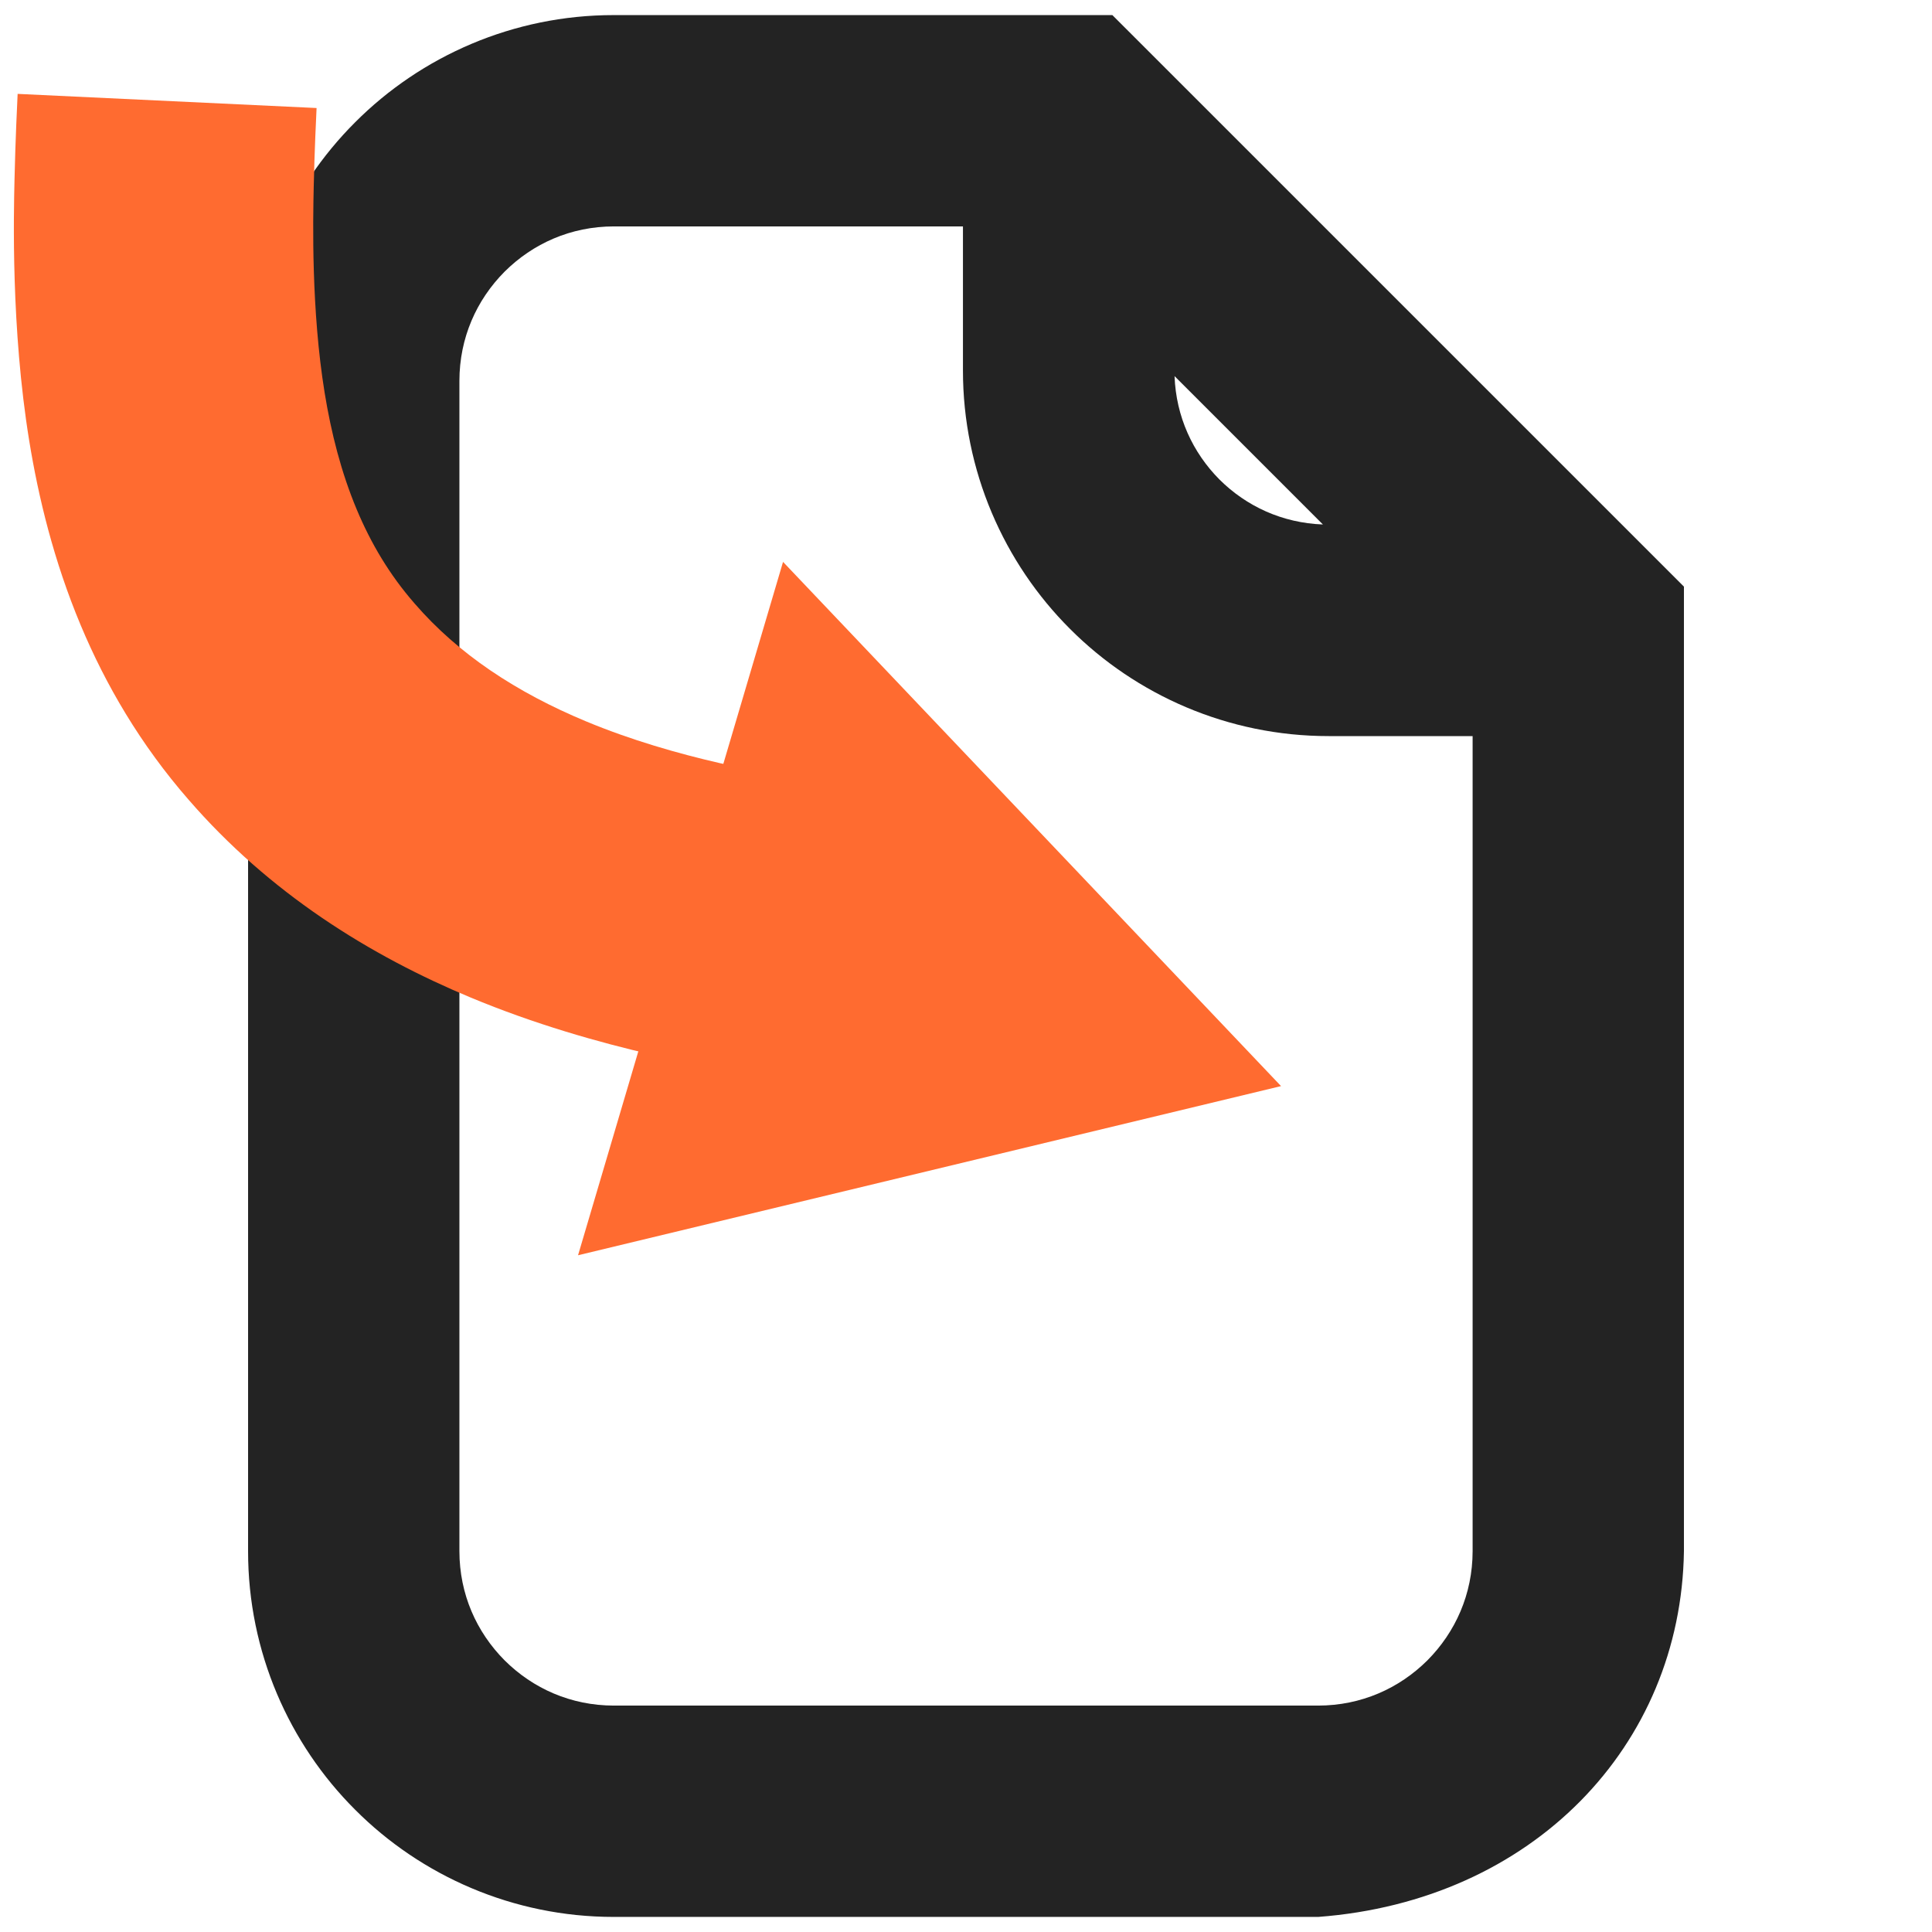
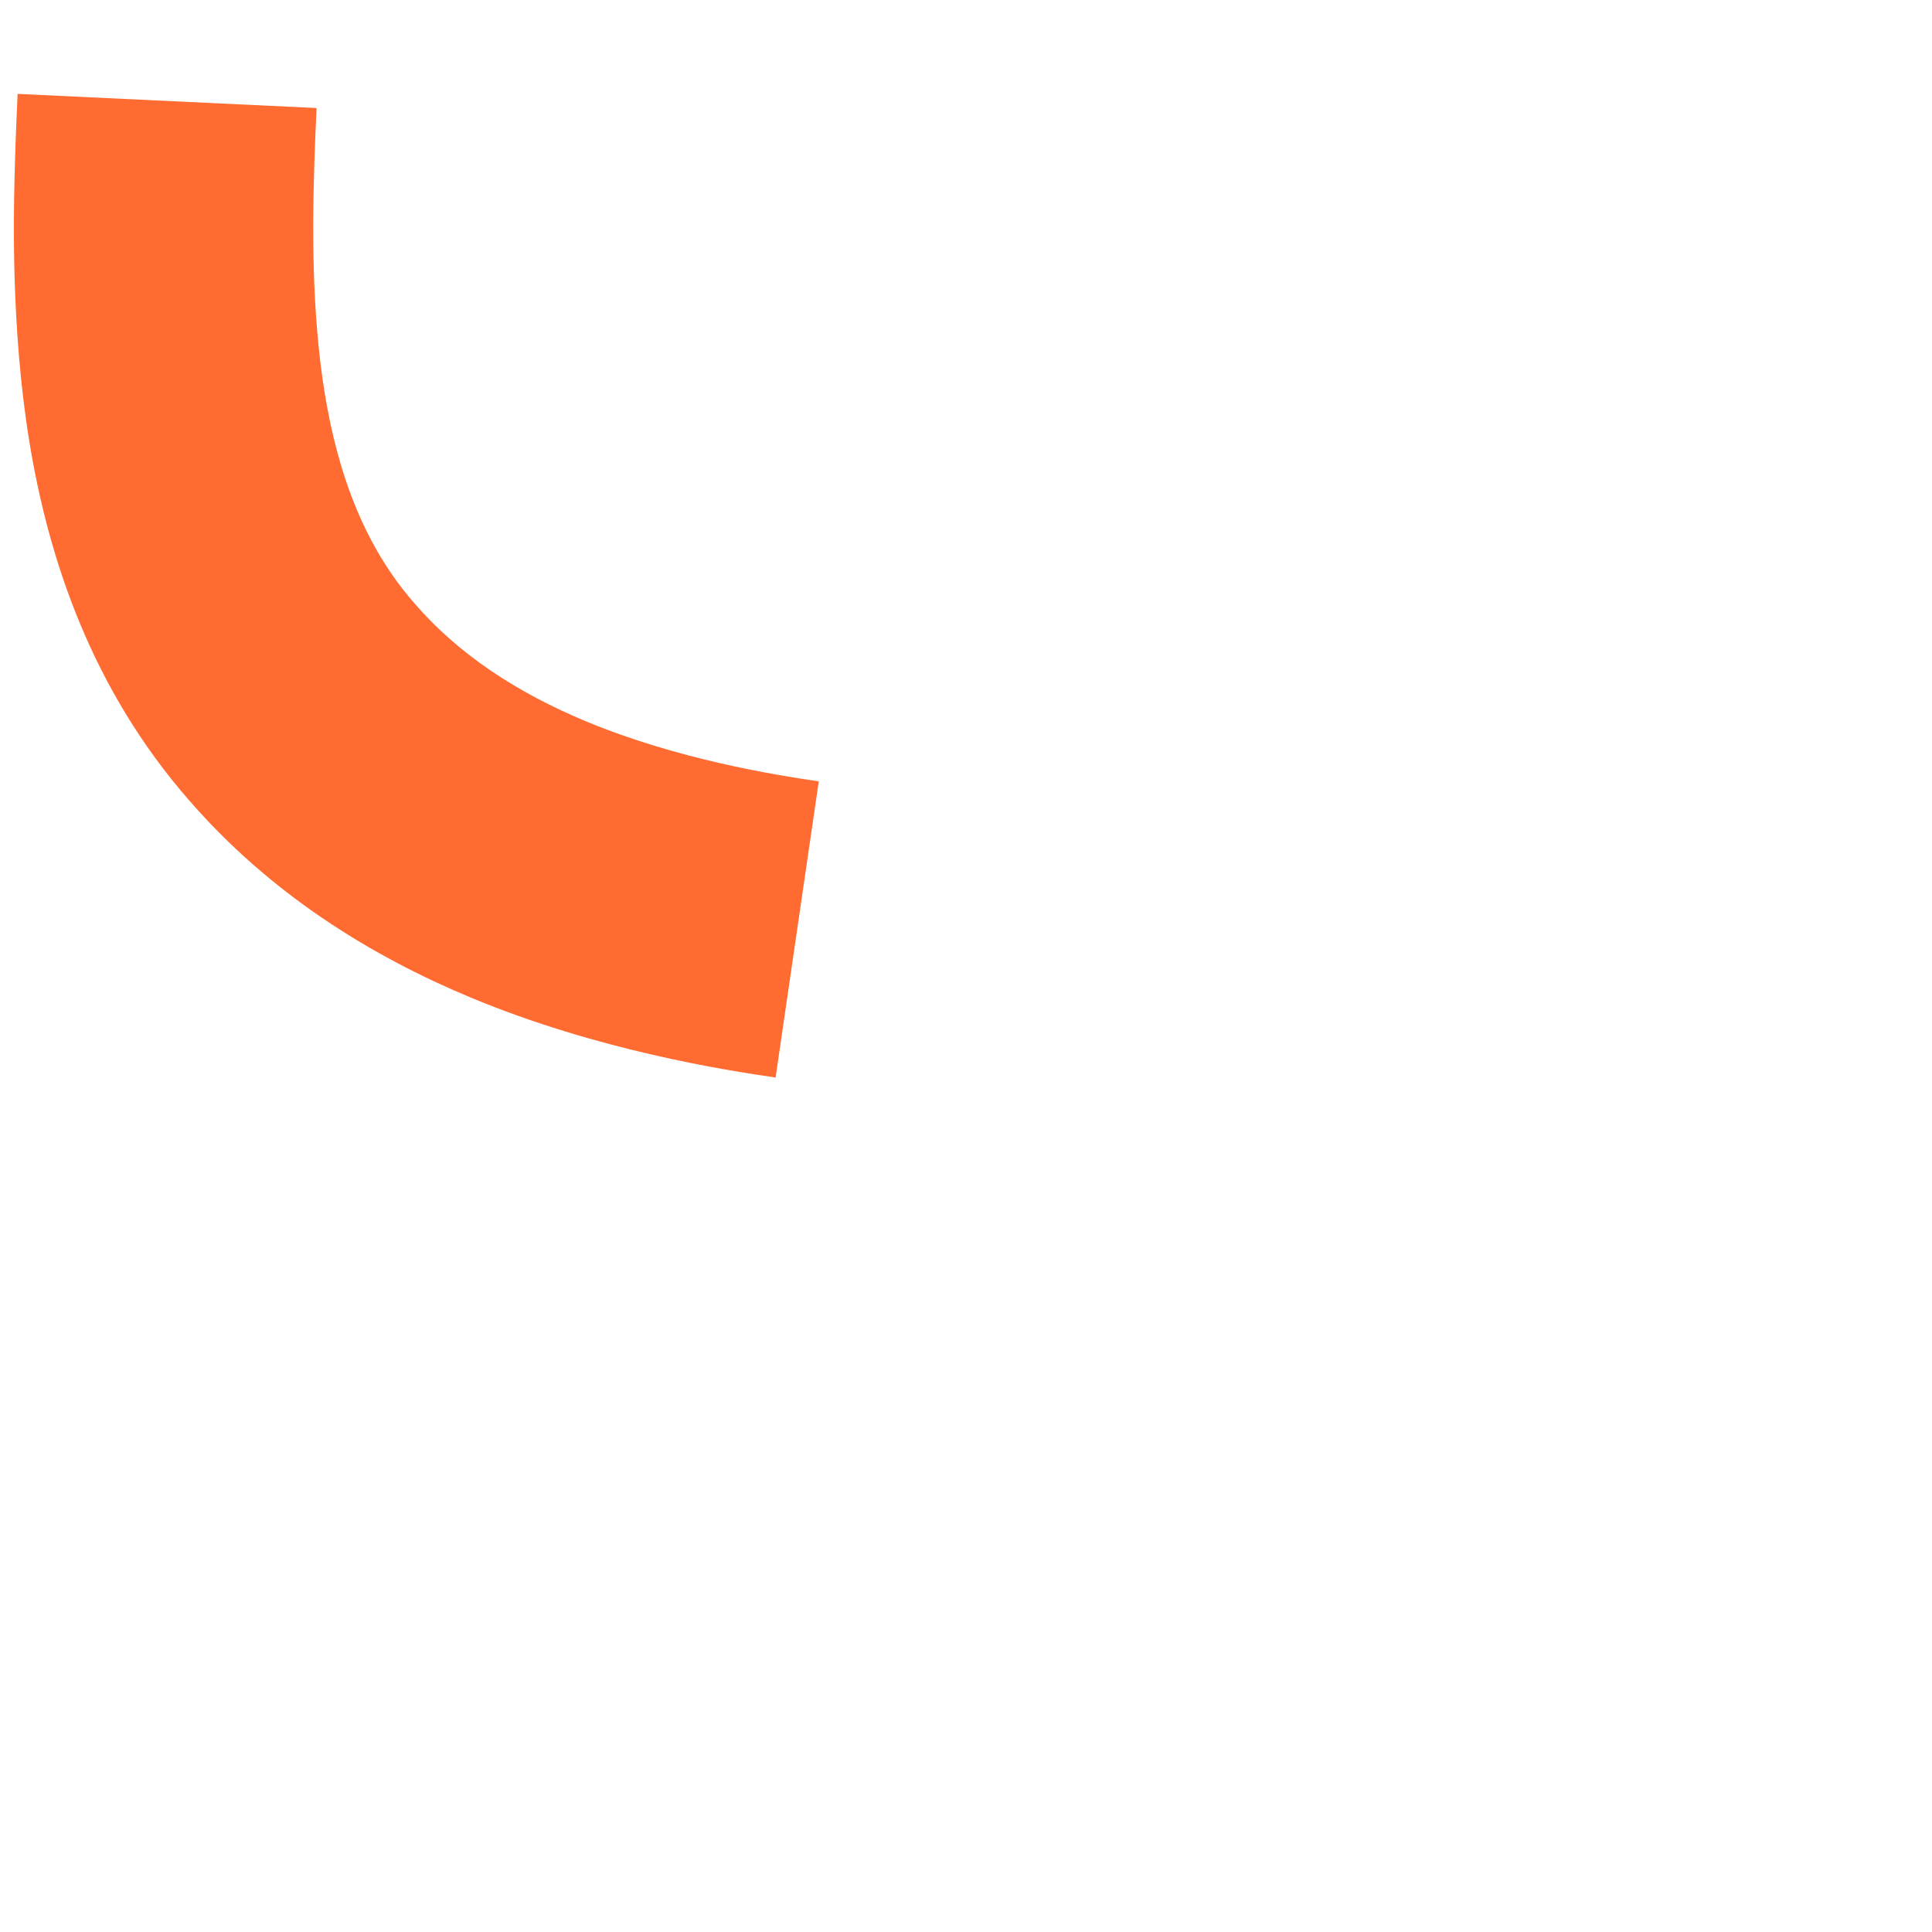
<svg xmlns="http://www.w3.org/2000/svg" width="128px" height="128px" enable-background="new 0 0 128 128" version="1.1" viewBox="0 0 128 128" xml:space="preserve">
-   <path d="m73.697 1h-33.03c-6.669-4e-3 -12.771 2.723-17.134 7.097-4.374 4.362-7.101 10.465-7.097 17.134v77.54c-4e-3 6.669 2.723 12.771 7.097 17.132 4.363 4.375 10.465 7.101 17.134 7.098h46.667c14.214-1.066 24.037-11.331 24.231-24.23v-63.906zm13.949 33.748c-2.688-0.101-5.063-1.199-6.852-2.978-1.776-1.789-2.877-4.164-2.977-6.851zm6.922 75.256c-1.874 1.862-4.387 2.992-7.234 2.996h-46.667c-2.847-4e-3 -5.361-1.134-7.234-2.996-1.862-1.874-2.993-4.387-2.996-7.233v-77.54c3e-3 -2.847 1.134-5.361 2.996-7.235 1.874-1.862 4.387-2.992 7.234-2.996h23.131v9.536c-4e-3 6.669 2.724 12.771 7.097 17.134 4.363 4.374 10.466 7.102 17.135 7.098h9.535v54.003c-4e-3 2.846-1.136 5.359-2.997 7.233z" fill="#232323" />
-   <path transform="translate(-4.151 -7.611)" d="m89.023 79.568-46.575 11.207 13.582-45.938z" fill="#ff6b30" />
-   <path d="m77.031 94.328-17.528-3.69" />
  <path d="m20.974 7.157c-0.024 0.498-0.137 2.847-0.189 5.197-0.051 2.308-0.167 8.196 0.723 13.665 0.43 2.644 1.095 5.275 2.127 7.737 0.939 2.241 2.171 4.322 3.814 6.204 0.009 0.011 0.018 0.021 0.027 0.032 1.447 1.672 3.119 3.13 4.995 4.41 1.961 1.338 4.098 2.448 6.321 3.376 6.037 2.519 12.515 3.562 15.453 3.99l-2.86 19.622c-3.174-0.463-11.75-1.774-20.229-5.312-3.228-1.347-6.598-3.07-9.862-5.297-3.146-2.147-6.138-4.722-8.813-7.814l0.027 0.032c-3.211-3.679-5.511-7.635-7.163-11.581-1.787-4.266-2.802-8.483-3.409-12.214-1.218-7.484-1.025-15.054-0.975-17.289 0.058-2.633 0.184-5.217 0.207-5.695z" fill="#ff6b30" />
</svg>